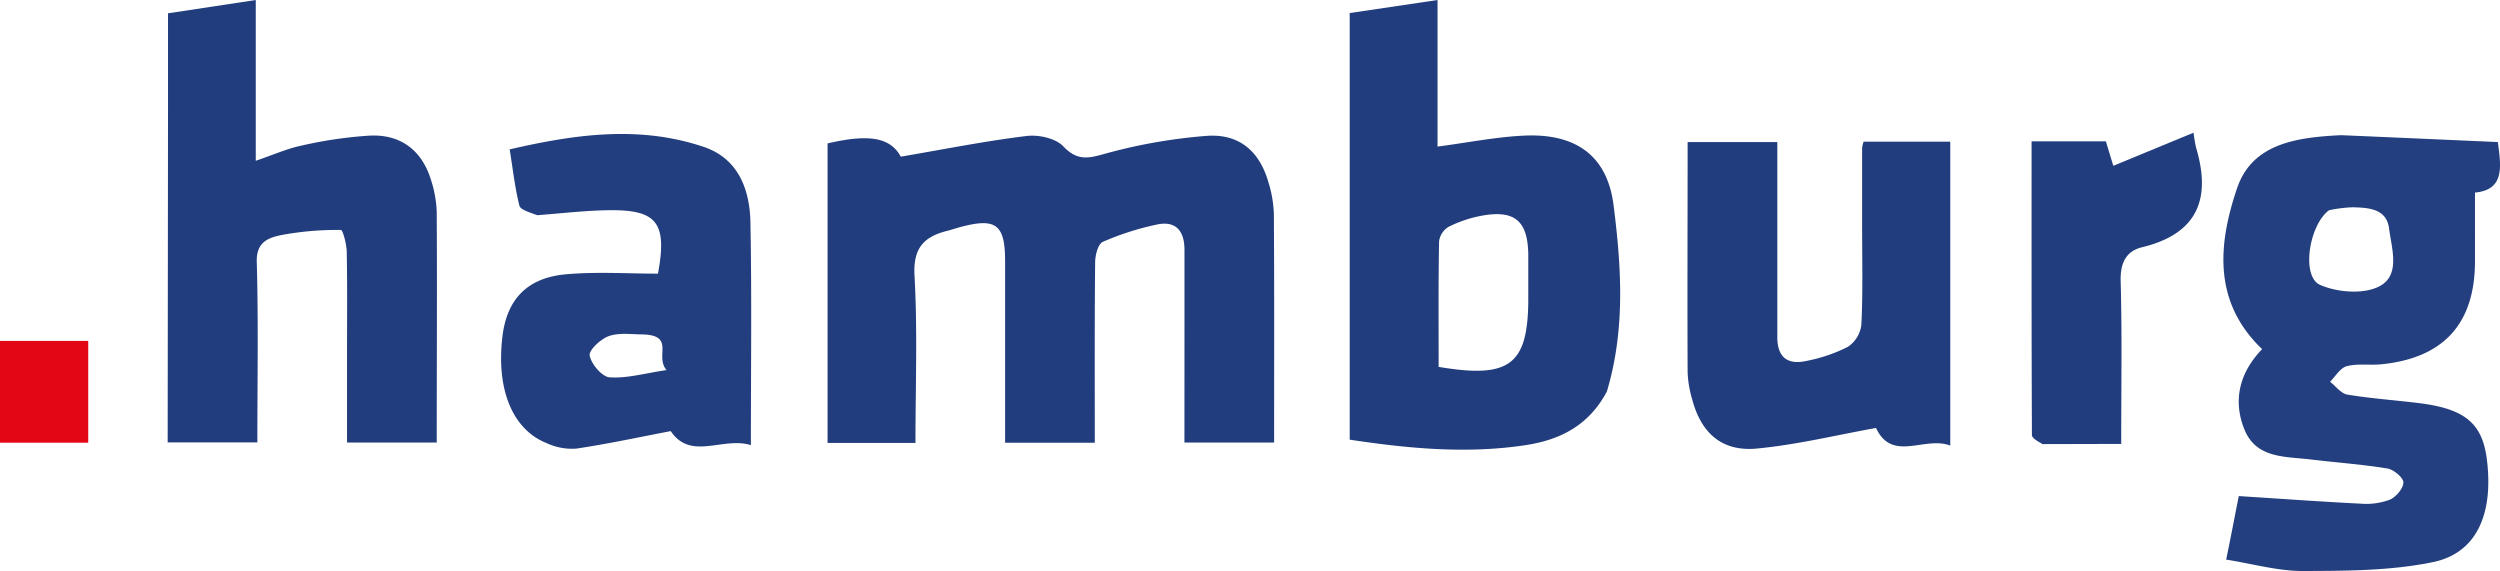
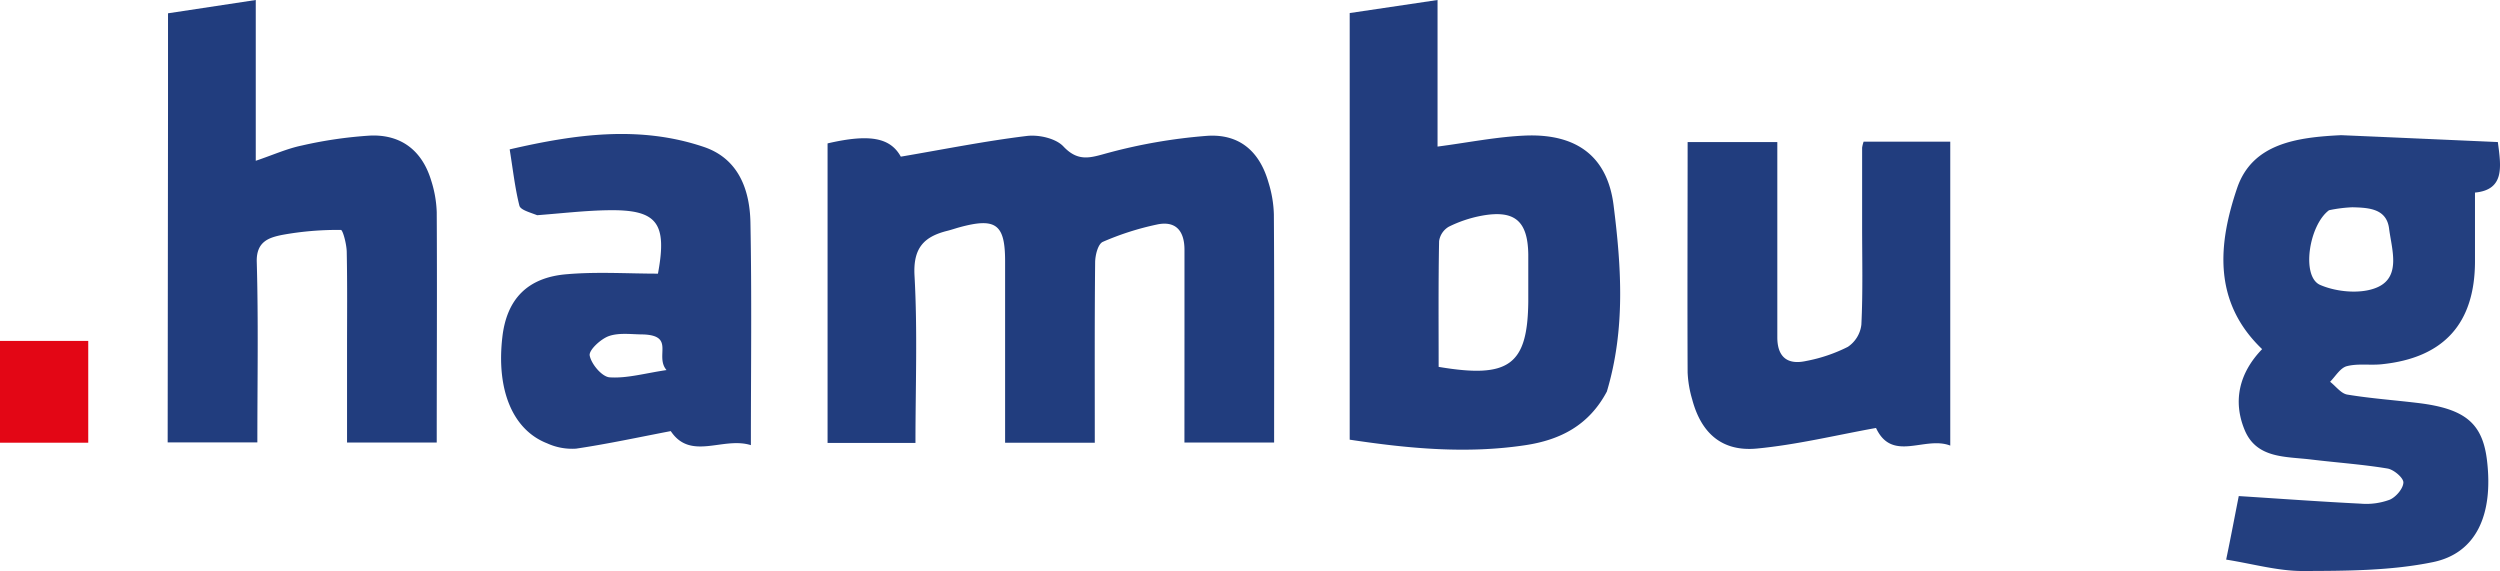
<svg xmlns="http://www.w3.org/2000/svg" viewBox="0 0 501.74 114.6">
  <defs>
    <style>.cls-1{fill:#213d7e;}.cls-2{fill:#233f7f;}.cls-3{fill:#223d7e;}.cls-4{fill:#233e7f;}.cls-5{fill:#e30615;}</style>
  </defs>
  <g id="Calque_2" data-name="Calque 2">
    <g id="Layer_1" data-name="Layer 1">
      <path class="cls-1" d="M237.72,67.13c0-6,0-11.49,0-17,0-3.76-1.72-5.88-5.52-5.07a56.21,56.21,0,0,0-10.85,3.47c-1,.43-1.55,2.71-1.56,4.14-.12,12-.07,23.94-.07,36.18h-18c0-12.22,0-24.33,0-36.44,0-7.43-1.86-8.79-9.18-6.79-.8.22-1.59.5-2.4.7-4.7,1.17-6.91,3.44-6.6,9,.62,11.09.19,22.23.19,33.58H166.09V28.78c8.59-2,12.63-1.09,14.7,2.66,8.63-1.47,16.91-3.13,25.26-4.15,2.4-.3,5.84.47,7.37,2.1,3.09,3.29,5.64,2.18,9.17,1.24a108.2,108.2,0,0,1,19.55-3.36c6.49-.48,10.62,3,12.43,9.32A23.57,23.57,0,0,1,255.66,43c.1,15.16.05,30.31.05,45.82h-18Z" />
      <path class="cls-2" d="M469.86,27.13c10.73.46,21,.92,31.45,1.38.63,4.84,1.45,9.57-4.59,10.14V52.4c0,12.52-6.26,19.45-18.78,20.71-2.31.23-4.75-.19-6.94.38-1.31.34-2.25,2-3.36,3.13,1.15.89,2.19,2.36,3.45,2.57,4.75.79,9.58,1.12,14.37,1.71,9.36,1.16,12.81,4.11,13.68,11.59,1.26,10.77-2.13,18.51-10.83,20.32-8.5,1.75-17.44,1.76-26.18,1.79-5,0-10.06-1.45-15.35-2.29,1-4.8,1.75-8.83,2.53-12.75,8.34.53,16.39,1.12,24.45,1.52a13.53,13.53,0,0,0,5.85-.79c1.25-.53,2.72-2.25,2.74-3.47,0-.94-1.93-2.58-3.19-2.79-5.08-.84-10.24-1.19-15.35-1.81s-10.93-.16-13.32-5.93S449.36,74.87,454,70.07c-10-9.56-8.79-21.24-5-32.38,3.07-8.9,11.95-10.13,20.85-10.56m-2.42,15.06c-4.05,3-5.62,13.36-1.77,15,3.4,1.47,8.45,1.9,11.64.39,4.6-2.18,2.69-7.65,2.18-11.7s-4.14-4.19-7.35-4.28A28,28,0,0,0,467.44,42.19Z" />
      <path class="cls-3" d="M322.47,78.62c-3.62,6.79-9.38,9.67-16.3,10.72-11.81,1.79-23.5.68-35.29-1.1V2.62L288.51,0V29.42c6.19-.81,12-2,17.84-2.22,10-.33,16.25,4.12,17.49,14,1.55,12.31,2.42,24.84-1.37,37.45m-15.75-18.1c0-3.16,0-6.32,0-9.48-.1-6.75-2.73-9-9.39-7.77a25.22,25.22,0,0,0-6.56,2.2,4,4,0,0,0-1.95,2.91c-.16,8.43-.09,16.86-.09,25.22C302.79,76,306.59,73.33,306.72,60.52Z" />
      <path class="cls-1" d="M33.72,21.14V2.67L51.33,0V32.27c3.48-1.18,6.29-2.45,9.23-3.06a85.49,85.49,0,0,1,13.75-2c6.23-.25,10.42,3.05,12.22,9a23.17,23.17,0,0,1,1.12,6.37c.09,15.3,0,30.6,0,46.24h-18V70.13c0-6.5.07-13-.06-19.48,0-1.58-.78-4.5-1.17-4.5a61.49,61.49,0,0,0-11.82,1c-2.59.53-5.19,1.3-5.07,5.42.34,11.95.12,23.93.12,36.22h-18Z" />
      <path class="cls-1" d="M373.72,45.14c0-5.5,0-10.5,0-15.49a6.65,6.65,0,0,1,.3-1.22h17.39v61c-5.11-2-11.65,3.45-14.9-3.54-8,1.44-15.91,3.37-23.89,4.13-7,.67-11.2-3.06-13-9.85a22.38,22.38,0,0,1-.92-5.4c-.07-15.31,0-30.62,0-46.26h18c0,7.17,0,14.43,0,21.69,0,5.83,0,11.66,0,17.49,0,3.93,2,5.57,5.72,4.77a31.48,31.48,0,0,0,8.44-2.85,6.22,6.22,0,0,0,2.71-4.45C373.89,58.64,373.72,52.13,373.72,45.14Z" />
      <path class="cls-4" d="M107.8,43.19c-1.53-.6-3.34-1.06-3.56-1.92-.88-3.5-1.28-7.13-1.95-11.29,13.21-3.06,26.1-4.85,39-.48,6.91,2.35,9.19,8.54,9.32,15.16.28,14.62.09,29.24.09,44.68-5.6-1.76-12.08,3.19-16.08-2.82-6.39,1.22-12.65,2.58-19,3.52a12,12,0,0,1-5.8-1.06c-6.92-2.69-10.23-10.7-9-21.32.87-7.59,5-12,13-12.63,6.08-.52,12.24-.11,18.23-.11,1.9-10.21-.19-12.86-9.85-12.73-4.64.06-9.27.61-14.36,1m21.31,23.93c-2.32,0-4.83-.4-6.92.32-1.65.57-4.08,2.83-3.88,3.91.32,1.72,2.46,4.27,4,4.38,3.44.24,7-.8,11.42-1.46C131.37,71.48,135.53,67.37,129.11,67.12Z" />
-       <path class="cls-1" d="M409.94,89.13c-1.06-.61-2.14-1.22-2.14-1.83-.09-19.58-.07-39.15-.07-58.94h14.91c.46,1.53.94,3.09,1.49,4.92l16.11-6.65a29.4,29.4,0,0,0,.5,3c3.1,10.33.27,17.31-10.87,20-3.22.79-4.36,3.21-4.26,6.8.29,10.63.11,21.27.11,32.66Z" />
      <path class="cls-5" d="M17.71,75.2V88.85H0V68.42H17.71Z" />
    </g>
  </g>
</svg>